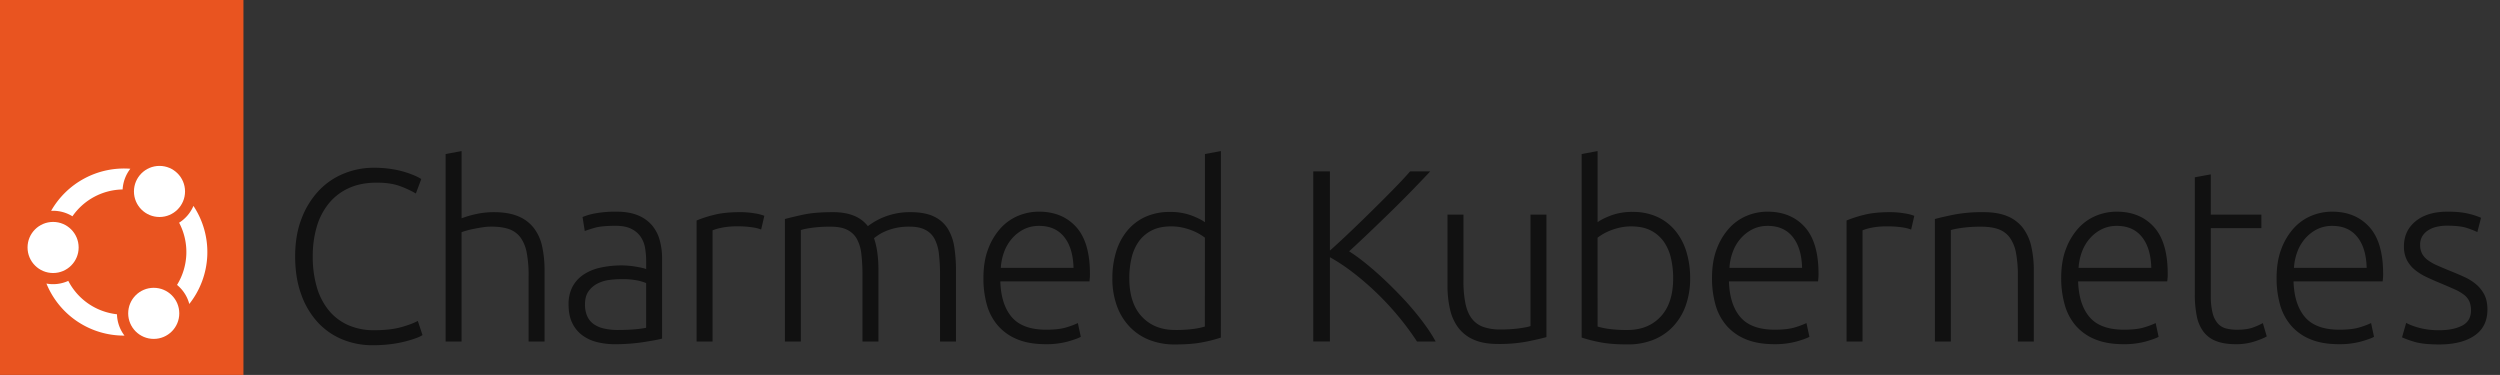
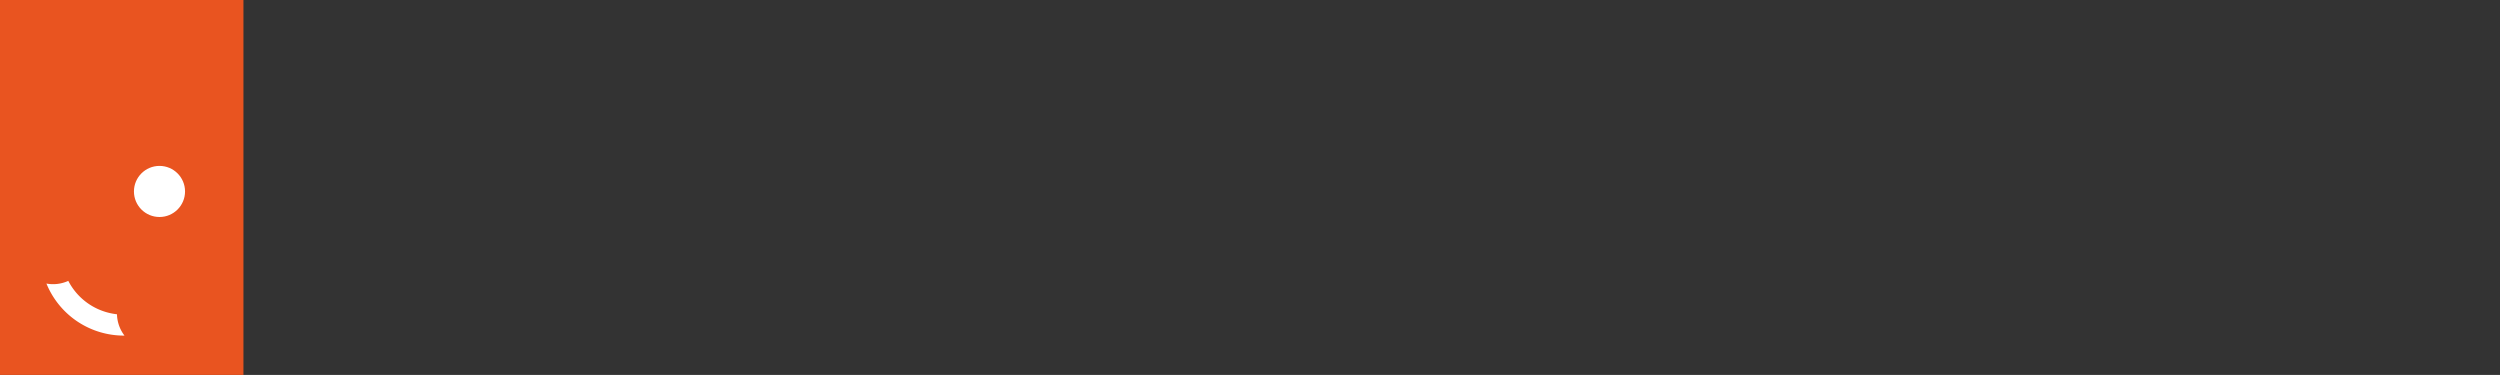
<svg xmlns="http://www.w3.org/2000/svg" id="Layer_1" viewBox="0 0 2402.3 360.27">
  <rect x="0" y="0" width="2402.3" height="360.27" fill="#333333" stroke="none" />
  <defs>
    <style>.cls-2{fill:#fff}.cls-3{fill:#111}</style>
  </defs>
-   <path fill="#e95420" d="M0 0h233.93v360.27H0z" />
-   <circle cx="51.02" cy="237.8" r="24.55" class="cls-2" />
+   <path fill="#e95420" d="M0 0h233.93v360.27H0" />
  <circle cx="153.26" cy="183.97" r="24.55" class="cls-2" />
  <path d="M106.39 301a59.81 59.81 0 0 1-40.77-31.1 35.25 35.25 0 0 1-21 2.58 80.37 80.37 0 0 0 75 50 35.15 35.15 0 0 1-7.21-20.48c-2.02-.23-4.03-.57-6.02-1Z" class="cls-2" />
-   <circle cx="147.73" cy="301.11" r="24.55" class="cls-2" />
-   <path d="M181.89 292.1a80.33 80.33 0 0 0 4-94.24A35.51 35.51 0 0 1 172.11 214a60.25 60.25 0 0 1-2 59.78 35.16 35.16 0 0 1 11.78 18.32ZM49.13 202.59c.62 0 1.24-.05 1.87-.05a35.47 35.47 0 0 1 18.61 5.3 59.88 59.88 0 0 1 48.22-25.78 35.62 35.62 0 0 1 7.44-19.91 80.66 80.66 0 0 0-76.14 40.44Z" class="cls-2" />
-   <path d="M358.14 331.73a75.2 75.2 0 0 1-29.36-5.66 66.46 66.46 0 0 1-23.59-16.51 77.88 77.88 0 0 1-15.8-26.83q-5.79-15.9-5.78-36.44t6.25-36.44a80.78 80.78 0 0 1 16.63-26.78 68.78 68.78 0 0 1 24.06-16.34 75.45 75.45 0 0 1 28.54-5.54 109.05 109.05 0 0 1 16.74 1.18 90.78 90.78 0 0 1 22.84 6.46 43.06 43.06 0 0 1 6.14 3.19l-5.19 13.91a95.32 95.32 0 0 0-15-7q-9.09-3.42-22.53-3.42-15.33 0-26.77 5.19a52.89 52.89 0 0 0-19.22 14.62 63.34 63.34 0 0 0-11.68 22.41 100 100 0 0 0-3.89 28.77 103.35 103.35 0 0 0 3.89 29.37 62.93 62.93 0 0 0 11.44 22.29 50.53 50.53 0 0 0 18.52 14.15 60.44 60.44 0 0 0 25.12 5q15.57 0 26.06-2.95t15.92-6L406 322a27.64 27.64 0 0 1-5.67 2.72q-4 1.53-10.14 3.18a111.41 111.41 0 0 1-14.19 2.74 135.68 135.68 0 0 1-17.86 1.09ZM428.22 328.17V148l15.33-2.83v64.6a98.2 98.2 0 0 1 15.33-4.37 81.37 81.37 0 0 1 15.57-1.53q14.15 0 23.59 4a36.56 36.56 0 0 1 15.09 11.44 44.36 44.36 0 0 1 7.9 17.81 107.93 107.93 0 0 1 2.24 22.88v68.17h-15.33V265a115.16 115.16 0 0 0-1.77-22 36.73 36.73 0 0 0-5.89-14.63 23.09 23.09 0 0 0-11-8.14q-6.84-2.46-17.22-2.47a56.5 56.5 0 0 0-8.61.71c-3.06.47-5.94 1-8.61 1.53s-5.07 1.14-7.19 1.77a32.94 32.94 0 0 0-4.13 1.41v105ZM592.33 203.39q12 0 20.41 3.42a35 35 0 0 1 13.56 9.43 37.23 37.23 0 0 1 7.55 14.27 65 65 0 0 1 2.36 17.93v76.9q-2.37.71-6.84 1.53T619 328.64c-3.94.62-8.3 1.14-13.09 1.53s-9.71.59-14.74.59a70.8 70.8 0 0 1-17.81-2.12 39.37 39.37 0 0 1-14.16-6.73 31.6 31.6 0 0 1-9.43-11.79q-3.42-7.17-3.42-17.57a35.77 35.77 0 0 1 3.77-17 32.29 32.29 0 0 1 10.62-11.68 47.34 47.34 0 0 1 16.26-6.7 93.71 93.71 0 0 1 20.52-2.12c2.2 0 4.52.11 7 .35s4.8.55 7.08.94 4.24.79 5.89 1.18a19.72 19.72 0 0 1 3.43 1.06V251a79.13 79.13 0 0 0-1-12.39 27.1 27.1 0 0 0-4.13-10.85 23 23 0 0 0-9-7.78q-5.77-3-15.21-3-13.46 0-20 1.89t-9.67 3.13l-2.13-13.44a57.34 57.34 0 0 1 12.39-3.56 106.36 106.36 0 0 1 20.16-1.61Zm1.42 113.69q9 0 15.68-.59a105.25 105.25 0 0 0 11.45-1.49v-43a48.48 48.48 0 0 0-8.26-2.48 73.93 73.93 0 0 0-15.57-1.3 89.5 89.5 0 0 0-11.79.83 34.18 34.18 0 0 0-11.32 3.54 23.46 23.46 0 0 0-8.49 7.43q-3.32 4.71-3.31 12.5a26.86 26.86 0 0 0 2.24 11.56 18.71 18.71 0 0 0 6.37 7.54 28 28 0 0 0 9.91 4.13 59.33 59.33 0 0 0 13.09 1.33ZM710.88 203.86a83.2 83.2 0 0 1 14.27 1.14 44.7 44.7 0 0 1 9.32 2.36l-3.07 13.21a34.38 34.38 0 0 0-7.67-2 89 89 0 0 0-15.21-1.06A72.13 72.13 0 0 0 692.6 219a44.32 44.32 0 0 0-7.9 2.36v106.81h-15.33V211.88a113.26 113.26 0 0 1 16.27-5.31q10.36-2.7 25.24-2.71ZM754.23 210.47q6.84-1.89 17.81-4.25t28.42-2.36q23.12 0 33.49 13.45c.79-.62 2.32-1.69 4.6-3.19a65.8 65.8 0 0 1 20.76-8.61 66.9 66.9 0 0 1 15.45-1.65q13.92 0 22.53 4.13a31.36 31.36 0 0 1 13.32 11.56 46.42 46.42 0 0 1 6.37 17.8 145.58 145.58 0 0 1 1.65 22.65v68.17H903.3V265a177.46 177.46 0 0 0-1.06-20.87 40.29 40.29 0 0 0-4.24-14.68 20.68 20.68 0 0 0-9.08-8.72q-5.89-3-15.33-2.95a58.39 58.39 0 0 0-12.85 1.3 53.86 53.86 0 0 0-10 3.18 43.3 43.3 0 0 0-7 3.77c-1.81 1.26-3.1 2.21-3.89 2.83a72.71 72.71 0 0 1 3.19 13.8 119.72 119.72 0 0 1 1.06 16.16v69.35h-15.33V265a177.46 177.46 0 0 0-1.07-20.87 38.74 38.74 0 0 0-4.36-14.63 21.28 21.28 0 0 0-9.34-8.72q-6-3-15.92-2.95a126.42 126.42 0 0 0-18.75 1.17c-5.11.79-8.37 1.49-9.79 2.12v107.05h-15.31ZM945 267.07q0-16 4.6-27.95a62 62 0 0 1 12-19.93 47.63 47.63 0 0 1 17-11.91 51.78 51.78 0 0 1 19.69-3.89q22.41 0 35.73 14.62t13.33 45.05c0 1.27 0 2.52-.12 3.78s-.2 2.44-.35 3.54h-85.65q.71 22.41 11.09 34.43t33 12q12.49 0 19.81-2.36a80.23 80.23 0 0 0 10.61-4l2.83 13.21q-3.3 1.89-12.38 4.49a78.38 78.38 0 0 1-21.34 2.59q-16.05 0-27.37-4.72a49 49 0 0 1-18.63-13.21 52.13 52.13 0 0 1-10.61-20.16 93.17 93.17 0 0 1-3.24-25.58Zm86.57-9.67q-.48-19.09-9-29.72t-24.07-10.61a32.06 32.06 0 0 0-14.75 3.3 37.66 37.66 0 0 0-11.32 8.85 41 41 0 0 0-7.54 12.85 52.58 52.58 0 0 0-3.19 15.33ZM1173.16 324.39a138.4 138.4 0 0 1-17.46 4.48q-10.6 2.13-26.89 2.13a65.46 65.46 0 0 1-24.41-4.37 52.75 52.75 0 0 1-18.87-12.63 57 57 0 0 1-12.26-20 76.28 76.28 0 0 1-4.37-26.65 85.36 85.36 0 0 1 3.66-25.59 58.1 58.1 0 0 1 10.73-20.17 48.88 48.88 0 0 1 17.34-13.21 55.74 55.74 0 0 1 23.47-4.71 58 58 0 0 1 20.9 3.43q8.85 3.42 12.85 6.48V148l15.34-2.83Zm-15.34-96a50.55 50.55 0 0 0-12.73-7.07 60.3 60.3 0 0 0-9.2-2.72 50.23 50.23 0 0 0-10.38-1.06q-11.33 0-19 4a34.33 34.33 0 0 0-12.38 10.73 44.94 44.94 0 0 0-6.84 15.81 84 84 0 0 0-2.12 19.22q0 24.06 12 36.91t31.83 12.86a125.54 125.54 0 0 0 18.28-1.06 67.07 67.07 0 0 0 10.49-2.24ZM1361.62 328.17a263.87 263.87 0 0 0-18-24.33 276 276 0 0 0-21.11-22.68 266.05 266.05 0 0 0-22.51-19.37 183.46 183.46 0 0 0-22.06-14.65v81h-16V164.73h16v76.07q9-8 20-18.49t21.71-21.08q10.74-10.59 20.19-20.25t15.1-16.25h19.35q-6.86 7.32-16.53 17.31t-20.53 20.61q-10.86 10.59-21.6 20.84t-19.24 18A163 163 0 0 1 1311 252q7.9 6.27 16 13.7t16 15.59q8 8.16 15 16.45t12.5 16.06a136.29 136.29 0 0 1 9.08 14.41ZM1486 323.92q-6.86 1.89-18.4 4.25a144.5 144.5 0 0 1-28.31 2.35q-13.68 0-22.88-4a37.06 37.06 0 0 1-14.86-11.32 45.92 45.92 0 0 1-8.13-17.69 98.36 98.36 0 0 1-2.48-22.88v-68.4h15.33v63.45a108.36 108.36 0 0 0 1.89 21.94q1.89 9 6.13 14.5a23.83 23.83 0 0 0 11 8 47.53 47.53 0 0 0 16.39 2.48 130.83 130.83 0 0 0 18.87-1.18q8-1.17 10.14-2.12V206.22H1486ZM1535.16 213.53q4-3.06 12.86-6.48a58 58 0 0 1 20.87-3.42 55.74 55.74 0 0 1 23.47 4.71 48.88 48.88 0 0 1 17.34 13.21 58.31 58.31 0 0 1 10.73 20.18 85.36 85.36 0 0 1 3.66 25.59 76.28 76.28 0 0 1-4.37 26.65 57.29 57.29 0 0 1-12.26 20 52.75 52.75 0 0 1-18.87 12.62 65.46 65.46 0 0 1-24.41 4.37q-16.28 0-26.89-2.13a136.72 136.72 0 0 1-17.46-4.48V148l15.33-2.83Zm0 100.25a68.61 68.61 0 0 0 10.5 2.24 125.54 125.54 0 0 0 18.28 1.06q19.82 0 31.84-12.86t12-36.91a84 84 0 0 0-2.12-19.22 45.12 45.12 0 0 0-6.84-15.81 34.42 34.42 0 0 0-12.38-10.73q-7.67-4-19-4a50.23 50.23 0 0 0-10.38 1.06 60.3 60.3 0 0 0-9.2 2.72 52.08 52.08 0 0 0-7.43 3.53 53.84 53.84 0 0 0-5.31 3.54ZM1645.1 267.07q0-16 4.6-27.95a62 62 0 0 1 12-19.93 47.63 47.63 0 0 1 17-11.91 51.79 51.79 0 0 1 19.7-3.89q22.41 0 35.73 14.62t13.33 45.05c0 1.27 0 2.52-.12 3.78s-.2 2.44-.35 3.54h-85.62q.7 22.41 11.08 34.43t33 12q12.49 0 19.81-2.36a80.23 80.23 0 0 0 10.61-4l2.83 13.21q-3.3 1.89-12.38 4.49a78.66 78.66 0 0 1-21.32 2.58q-16 0-27.36-4.72a48.91 48.91 0 0 1-18.64-13.18 52.13 52.13 0 0 1-10.61-20.16 93.74 93.74 0 0 1-3.29-25.6Zm86.57-9.67q-.48-19.09-9-29.72t-24-10.61a32.06 32.06 0 0 0-14.75 3.3 37.66 37.66 0 0 0-11.32 8.85 41 41 0 0 0-7.55 12.85 52.57 52.57 0 0 0-3.18 15.33ZM1815.92 203.86a83.2 83.2 0 0 1 14.27 1.18 44 44 0 0 1 9.31 2.36l-3.06 13.21a34.38 34.38 0 0 0-7.67-2 89 89 0 0 0-15.21-1.06 72.13 72.13 0 0 0-15.92 1.42 44.32 44.32 0 0 0-7.9 2.36v106.84h-15.33V211.88a113.26 113.26 0 0 1 16.27-5.31q10.38-2.7 25.24-2.71ZM1859.27 210.47q6.84-1.89 18.4-4.25a145.12 145.12 0 0 1 28.3-2.36q13.92 0 23.23 4a35.83 35.83 0 0 1 14.86 11.44 46.71 46.71 0 0 1 7.91 17.81 103.53 103.53 0 0 1 2.35 22.88v68.17H1939V265a115.16 115.16 0 0 0-1.77-21.93 36.73 36.73 0 0 0-5.89-14.63 23.11 23.11 0 0 0-10.85-8.14q-6.72-2.46-16.87-2.47a129.18 129.18 0 0 0-18.75 1.18q-7.9 1.18-10.26 2.12v107.04h-15.33ZM1980.64 267.07q0-16 4.6-27.95a62 62 0 0 1 12-19.93 47.63 47.63 0 0 1 17-11.91 51.78 51.78 0 0 1 19.69-3.89q22.41 0 35.74 14.62t13.33 45.05c0 1.27 0 2.52-.12 3.78s-.19 2.44-.35 3.54h-85.62q.71 22.41 11.09 34.43t33 12q12.49 0 19.81-2.36a80.23 80.23 0 0 0 10.61-4l2.83 13.21q-3.3 1.89-12.38 4.49a78.38 78.38 0 0 1-21.34 2.59q-16 0-27.36-4.72a48.8 48.8 0 0 1-18.64-13.21 52.15 52.15 0 0 1-10.53-20.14 93.42 93.42 0 0 1-3.36-25.6Zm86.57-9.67q-.48-19.09-9-29.72t-24.06-10.61a32 32 0 0 0-14.74 3.3 37.54 37.54 0 0 0-11.33 8.85 41 41 0 0 0-7.54 12.85 52.58 52.58 0 0 0-3.19 15.33ZM2124.38 206.22H2173v13h-48.59v64.87a66 66 0 0 0 1.77 16.86 23.59 23.59 0 0 0 5.07 10 15.94 15.94 0 0 0 8 4.71 42.18 42.18 0 0 0 10.38 1.18c6.45 0 11.63-.74 15.57-2.24a66 66 0 0 0 9.2-4.13l3.77 12.74q-3.3 2.13-11.56 4.84a57.33 57.33 0 0 1-17.92 2.71q-11.33 0-19-2.95a27.38 27.38 0 0 1-12.27-9 36.72 36.72 0 0 1-6.48-15 103.58 103.58 0 0 1-1.89-21.23V170.37l15.33-2.83ZM2187.62 267.07q0-16 4.6-27.95a61.68 61.68 0 0 1 12-19.93 47.55 47.55 0 0 1 17-11.91 51.78 51.78 0 0 1 19.69-3.89q22.41 0 35.74 14.62t13.35 45.05c0 1.27 0 2.52-.12 3.78s-.2 2.44-.36 3.54h-85.62q.7 22.41 11.09 34.43t33 12q12.5 0 19.81-2.36a80.36 80.36 0 0 0 10.62-4l2.83 13.21c-2.21 1.26-6.33 2.76-12.39 4.49a78.38 78.38 0 0 1-21.34 2.59q-16 0-27.36-4.72a49 49 0 0 1-18.64-13.21 52.2 52.2 0 0 1-10.61-20.16 94 94 0 0 1-3.29-25.58Zm86.56-9.67q-.46-19.09-9-29.72t-24.06-10.61a32 32 0 0 0-14.74 3.3 37.5 37.5 0 0 0-11.32 8.85 41 41 0 0 0-7.55 12.85 53 53 0 0 0-3.19 15.33ZM2344 317.32q13.2 0 21.82-4.37t8.61-14.74a21.3 21.3 0 0 0-1.54-8.49 16.68 16.68 0 0 0-5.07-6.37 43.65 43.65 0 0 0-9.32-5.43q-5.77-2.58-14.27-6.13-6.84-2.82-13-5.78a52.35 52.35 0 0 1-10.85-6.84 29.73 29.73 0 0 1-7.55-9.31 28.45 28.45 0 0 1-2.83-13.21q0-14.86 11.21-24.06t30.78-9.2q12.5 0 20.64 2.12a66.66 66.66 0 0 1 11.44 3.78l-3.54 13.71a91.27 91.27 0 0 0-9.56-3.78q-6.72-2.34-19.69-2.36a43.58 43.58 0 0 0-9.79 1.07 25.81 25.81 0 0 0-8.14 3.31 17.92 17.92 0 0 0-5.66 5.67 15.71 15.71 0 0 0-2.12 8.39 17.91 17.91 0 0 0 1.89 8.51A18.71 18.71 0 0 0 2333 250a45.81 45.81 0 0 0 9 5.07c3.54 1.56 7.59 3.29 12.15 5.16q7.08 2.82 13.56 5.76a49.56 49.56 0 0 1 11.44 7.06 32.55 32.55 0 0 1 8 9.91q3.06 5.79 3.07 14.5 0 16.51-12.38 25T2344 331q-16 0-24.53-2.72a92.76 92.76 0 0 1-11.32-4.12l4-13.92a25 25 0 0 0 3.06 1.53 62.34 62.34 0 0 0 6.37 2.36 66.54 66.54 0 0 0 9.55 2.24 76.12 76.12 0 0 0 12.87.95Z" class="cls-3" />
</svg>